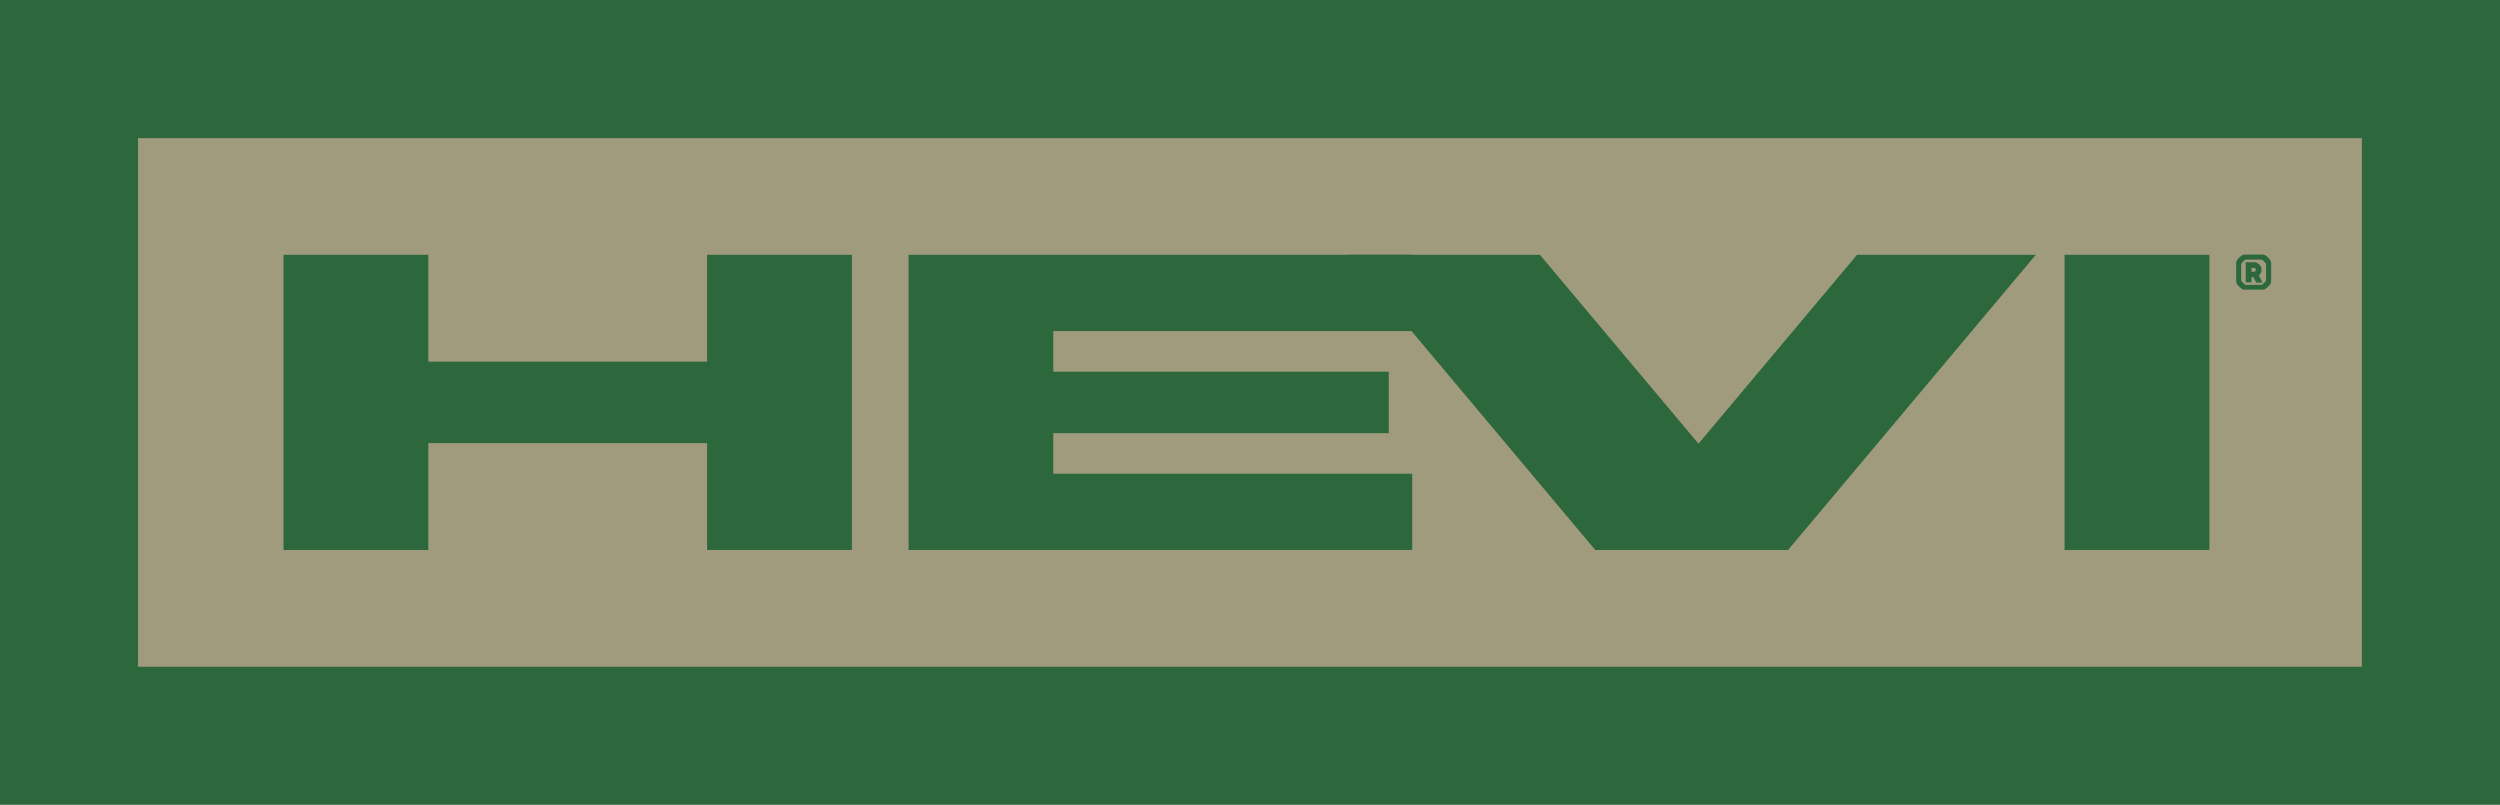
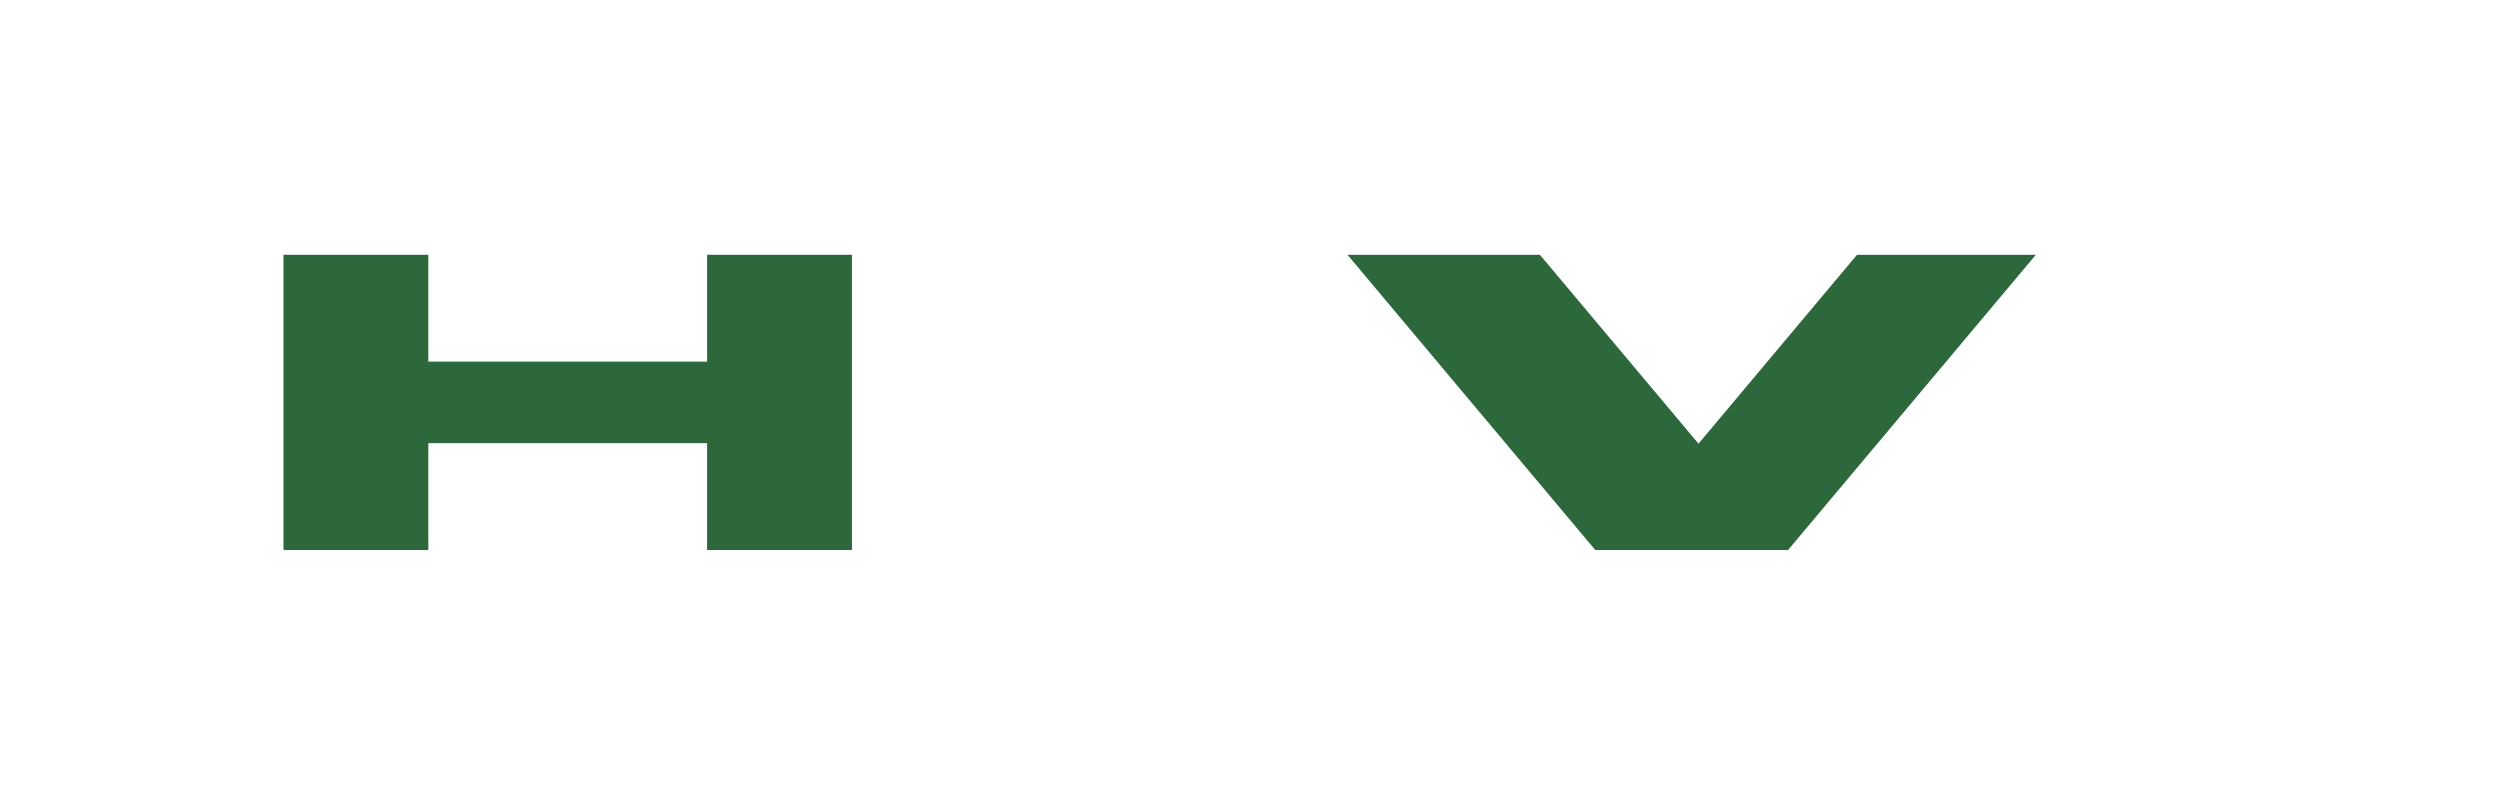
<svg xmlns="http://www.w3.org/2000/svg" id="Layer_1" version="1.1" viewBox="0 0 242.86 78.18">
  <defs>
    <style>
      .st0 {
        fill: none;
      }

      .st1 {
        fill: #a19b7e;
      }

      .st2 {
        fill: #2d683d;
      }

      .st3 {
        clip-path: url(#clippath);
      }
    </style>
    <clipPath id="clippath">
      <rect class="st0" width="242.86" height="78.18" />
    </clipPath>
  </defs>
-   <rect id="Rectangle_21" class="st1" x="6.43" y="6.05" width="230" height="68" />
  <g id="Group_6">
-     <path id="Path_1" class="st2" d="M0,78.18h242.86V0H0v78.18ZM13.41,13.42h216.03v51.35H13.41V13.42Z" />
-     <path id="Path_2" class="st2" d="M200.56,24.75h14.07v28.68h-14.07v-28.68Z" />
    <g id="Group_1">
      <path id="Path_3" class="st2" d="M27.54,24.75h14.07v10.38h27.08v-10.38h14.07v28.68h-14.07v-10.38h-27.08v10.38h-14.07v-28.68Z" />
    </g>
    <g id="Group_2">
-       <path id="Path_4" class="st2" d="M102.32,46.02h34.87v7.41h-48.93v-28.68h48.93v7.41h-34.87v3.95h32.59v5.97h-32.59v3.95Z" />
-     </g>
+       </g>
    <g id="Group_3">
      <path id="Path_5" class="st2" d="M180.4,24.75l-15.4,18.35-15.41-18.35h-18.69l24.07,28.68h18.73l24.07-28.68h-17.37Z" />
    </g>
    <g class="st3">
      <g id="Group_5">
        <g id="Group_4">
-           <path id="Path_6" class="st2" d="M217.72,28.02c-.14-.1-.26-.23-.37-.37-.08-.11-.13-.25-.12-.39v-1.65c0-.14.03-.28.12-.39.11-.14.23-.26.37-.37.11-.09.25-.13.39-.12h1.64c.14,0,.28.03.39.12.14.1.26.23.37.37.09.11.13.25.12.39v1.65c0,.14-.03.28-.12.39-.11.14-.23.26-.37.37-.11.09-.25.13-.39.12h-1.65c-.14,0-.27-.03-.38-.12M217.91,27.48c.06.07.14.14.22.19h1.59c.08-.05.16-.12.22-.19.07-.07.14-.14.19-.22v-1.63c-.05-.08-.12-.16-.19-.22-.07-.07-.14-.14-.22-.19h-1.59c-.08.05-.16.12-.22.19-.07.06-.14.14-.19.22v1.63c.05.08.12.16.19.22M218.9,26.92h-.18v.51h-.56v-1.96h.83c.34.03.62.27.7.6v.16c.02.21-.08.41-.26.52l.36.7h-.61l-.28-.52ZM218.99,26.02h-.27v.38h.27c.05-.03.11-.07.15-.12v-.13c-.04-.05-.1-.1-.15-.13" />
-         </g>
+           </g>
      </g>
    </g>
  </g>
</svg>